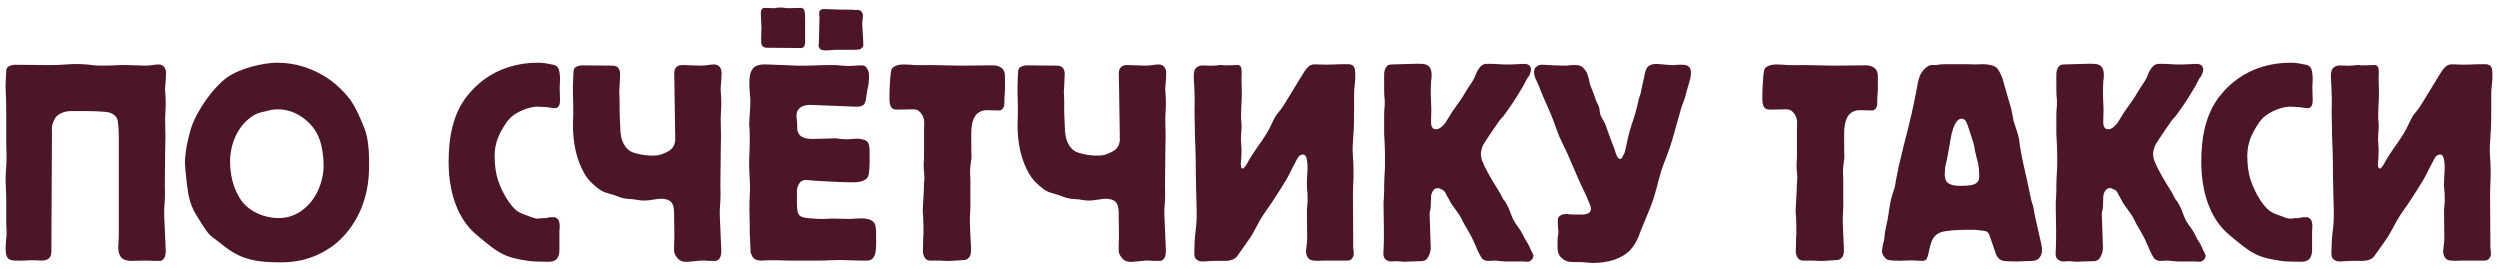
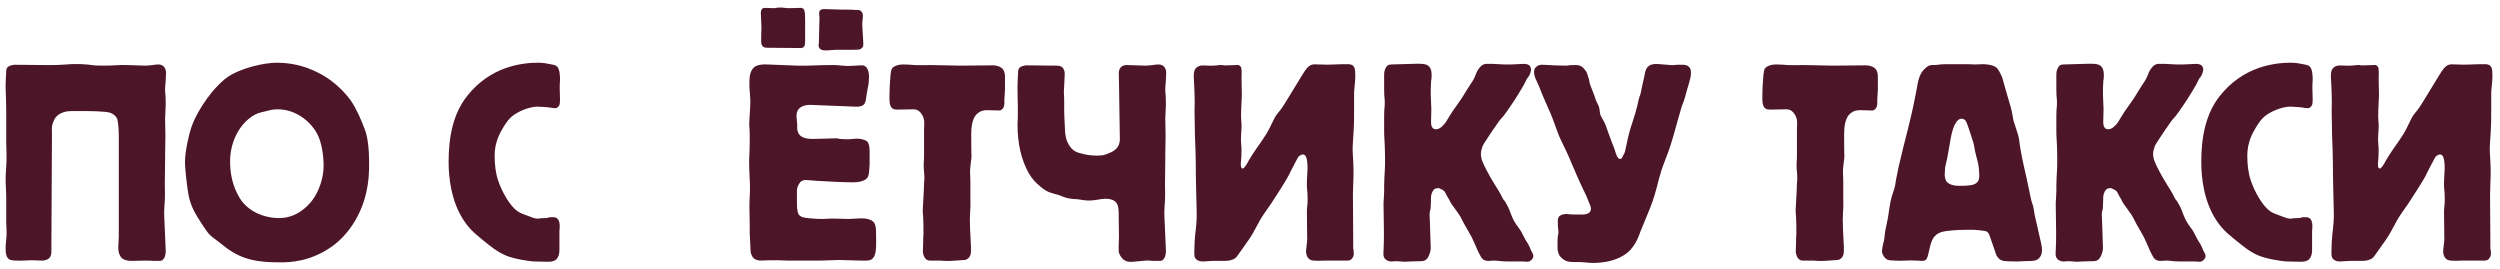
<svg xmlns="http://www.w3.org/2000/svg" width="307" height="33" viewBox="0 0 307 33" fill="none">
  <path d="M1.808 7.952C1.592 7.952 1.16 8.06 0.98 8.204C0.8 8.348 0.764 8.6 0.764 8.744L0.728 9.392C0.62 11.192 0.764 11.12 0.764 13.784V17.456L0.8 18.968C0.836 20.192 0.692 20.984 0.692 21.884C0.692 22.856 0.764 23.54 0.764 24.152V27.32C0.764 27.896 0.836 28.292 0.8 28.94C0.764 29.588 0.692 29.912 0.692 30.416C0.692 31.172 0.764 31.424 0.944 31.676C1.124 31.892 1.268 31.964 1.88 32C2.816 32.036 3.212 31.964 3.68 31.964C3.824 31.964 4.004 31.964 4.148 31.964C4.472 31.964 4.832 32 5.156 32C5.336 32 5.768 31.964 6.02 31.712C6.272 31.496 6.308 31.172 6.308 30.92L6.38 16.34C6.38 15.8 6.272 15.512 6.668 14.684C6.92 14.144 7.64 13.64 8.756 13.64H10.34C11.276 13.64 12.896 13.676 13.436 13.82C13.94 13.964 14.3 14.324 14.408 14.648C14.48 14.9 14.588 15.728 14.588 16.7V29.084C14.588 30.02 14.3 30.992 14.948 31.676C15.056 31.784 15.38 32.036 16.136 32.036L17.864 32C18.512 32 18.692 32.036 18.944 32.036C19.124 32.036 19.304 32.036 19.484 32.036C19.7 32.036 19.88 32.072 20.096 31.784C20.168 31.712 20.384 31.388 20.348 30.668L20.168 26.564C20.132 25.88 20.204 25.232 20.24 24.548C20.276 23.9 20.24 23.288 20.24 22.64L20.276 19.4C20.276 19.292 20.276 19.148 20.276 19.04C20.276 18.248 20.312 17.492 20.312 16.7C20.312 15.98 20.276 15.26 20.276 14.54C20.276 14 20.348 13.46 20.348 12.92V12.596C20.348 11.408 20.24 11.3 20.276 10.76L20.348 9.896L20.384 9.104C20.384 8.744 20.384 8.528 20.168 8.24C20.096 8.132 19.88 7.916 19.448 7.916C19.196 7.916 18.98 7.952 18.728 7.988C18.44 8.024 18.116 8.06 17.828 8.06L15.596 7.988C14.516 7.952 14.192 8.06 12.644 8.06C11.06 8.06 11.528 7.952 10.088 7.88C7.928 7.808 8.396 8.024 5.408 7.988L1.808 7.952Z" fill="#4D1628" />
  <path d="M27.68 30.344C29.767 31.964 31.784 32.216 34.411 32.216C35.528 32.216 38.12 32.18 40.855 30.2C42.26 29.192 45.212 26.24 45.319 20.804C45.392 17.636 44.995 16.412 44.779 15.836C44.383 14.792 43.807 13.424 43.123 12.416C42.727 11.84 41.324 10.04 39.056 8.924C38.191 8.492 36.464 7.7 34.016 7.7C32.359 7.7 29.48 8.384 27.895 9.5C27.5 9.788 26.779 10.364 25.843 11.552C24.872 12.776 23.863 14.432 23.431 15.836C23.215 16.52 22.712 18.536 22.712 19.976C22.712 20.624 23 23.216 23.143 23.9C23.431 25.412 24.044 26.348 24.764 27.464C25.7 28.94 25.808 28.904 26.707 29.588L27.68 30.344ZM39.739 20.408C39.739 21.776 39.2 23.504 38.3 24.656C37.76 25.34 36.428 26.78 34.267 26.78C32.468 26.78 30.451 25.988 29.444 24.332C28.508 22.82 28.256 21.2 28.256 19.796C28.256 17.816 29.084 15.8 30.523 14.612C31.495 13.82 32.035 13.82 32.575 13.676C33.044 13.568 33.331 13.424 34.123 13.424C36.319 13.424 38.084 14.9 38.876 16.304C39.523 17.42 39.739 19.112 39.739 20.408Z" fill="#4D1628" />
  <path d="M67.15 32.144C68.05 32.18 68.338 31.892 68.482 31.64C68.698 31.28 68.698 30.884 68.698 30.488V28.796C68.698 28.652 68.698 28.508 68.698 28.364C68.698 28.184 68.734 28.04 68.734 27.86C68.734 27.644 68.734 27.212 68.518 26.924C68.338 26.708 68.158 26.672 67.906 26.672H67.762C67.042 26.672 67.654 26.744 67.006 26.78C66.25 26.78 66.286 26.852 66.034 26.852C65.674 26.852 65.242 26.672 64.882 26.528C64.414 26.348 63.982 26.24 63.514 25.916C62.614 25.268 61.642 23.576 61.174 22.172C60.85 21.2 60.742 20.192 60.742 19.112C60.742 17.492 61.354 16.376 61.858 15.548C62.398 14.684 62.758 14.288 63.514 13.856C64.594 13.244 65.674 13.064 66.106 13.1L66.79 13.136C67.546 13.172 67.762 13.28 68.158 13.28C68.338 13.28 68.41 13.244 68.518 13.136C68.698 12.956 68.77 12.848 68.77 12.2C68.77 11.696 68.734 11.408 68.734 10.94V10.652C68.734 9.968 68.77 10.472 68.77 9.608C68.734 8.24 68.41 8.06 67.942 7.952C67.258 7.808 66.718 7.7 66.106 7.7C64.198 7.7 60.238 8.096 57.322 11.84C55.666 13.964 55.09 16.736 55.09 19.868C55.09 21.776 55.378 24.656 56.926 27.032C57.79 28.364 58.69 28.976 59.734 29.84C60.202 30.2 61.03 30.92 62.146 31.388C63.082 31.784 65.026 32.108 65.674 32.108L67.15 32.144Z" fill="#4D1628" />
-   <path d="M76.153 9.068C76.153 8.744 76.045 8.456 75.865 8.276C75.613 8.06 75.325 8.06 75.073 8.06L71.473 8.024C71.257 8.024 70.825 8.132 70.645 8.276C70.465 8.42 70.429 8.672 70.429 8.816L70.393 9.464C70.285 11.3 70.429 12.344 70.393 14.252C70.393 14.612 70.357 14.972 70.357 15.332C70.357 17.636 70.825 19.688 71.761 21.308C72.193 22.028 72.517 22.352 73.093 22.856C74.101 23.72 74.461 23.648 75.361 23.936C75.793 24.08 76.225 24.296 76.693 24.368C77.053 24.44 77.449 24.44 77.809 24.476C78.349 24.548 78.889 24.728 80.005 24.548L80.725 24.44C81.265 24.368 81.769 24.404 82.165 24.62C82.489 24.8 82.777 25.124 82.777 26.204L82.813 29.084C82.813 29.588 82.777 29.768 82.777 30.164C82.777 30.344 82.777 30.56 82.777 30.74C82.777 30.956 82.813 31.244 83.173 31.676C83.425 32 83.821 32.216 84.541 32.144L86.089 32C86.413 31.964 86.701 32.036 87.169 32.036C87.349 32.036 87.529 32.036 87.709 32.036C87.925 32.036 88.105 32.072 88.321 31.784C88.393 31.712 88.609 31.388 88.573 30.668L88.393 26.564C88.357 25.88 88.429 25.232 88.465 24.548C88.501 23.9 88.465 23.288 88.465 22.64L88.501 19.4C88.501 19.292 88.501 19.148 88.501 19.04C88.501 18.248 88.537 17.492 88.537 16.7C88.537 15.98 88.501 15.26 88.501 14.54C88.501 14 88.573 13.46 88.573 12.92V12.596C88.573 11.408 88.465 11.3 88.501 10.76L88.573 9.896L88.609 9.104C88.609 8.744 88.609 8.528 88.393 8.24C88.321 8.132 88.105 7.916 87.673 7.916C87.421 7.916 87.205 7.952 86.953 7.988C86.665 8.024 86.341 8.06 86.053 8.06L83.821 7.988C83.461 7.988 83.281 8.06 83.101 8.204C82.669 8.6 82.813 9.14 82.813 9.932L82.921 17.132C82.921 17.456 82.813 17.96 82.417 18.32C82.273 18.464 81.985 18.644 81.805 18.716C81.589 18.824 80.941 19.076 80.725 19.076L80.113 19.112C79.933 19.112 79.177 19.076 78.853 19.004L78.385 18.896C77.773 18.752 77.269 18.644 76.801 17.996C76.189 17.168 76.189 16.232 76.153 15.296L76.117 14.576C76.045 12.956 76.117 13.496 76.081 12.092C76.081 11.804 76.045 11.48 76.045 11.192C76.045 11.012 76.081 10.796 76.081 10.616L76.153 9.068Z" fill="#4D1628" />
  <path d="M94.225 7.916C93.613 7.88 93.037 7.952 92.677 8.204C92.065 8.636 92.029 9.608 92.029 10.076V10.724C92.065 11.444 92.137 11.84 92.137 12.2C92.137 12.272 92.137 12.596 92.137 12.668L92.101 13.568C92.065 14.144 92.029 14.432 92.029 14.72C91.957 15.62 92.065 15.584 92.065 16.484V17.348C92.065 18.752 91.993 19.04 91.993 20.012C91.993 20.66 92.029 21.236 92.065 22.028C92.173 23.612 91.993 24.476 92.029 25.556L92.065 27.464C92.065 27.824 92.065 28.22 92.065 28.58C92.065 28.832 92.101 29.084 92.101 29.336L92.173 30.884C92.173 31.1 92.317 31.352 92.389 31.496C92.785 32.18 93.721 31.964 94.225 31.964H94.873C95.161 31.964 95.449 31.964 95.737 31.964C96.061 31.964 96.421 32 96.745 32H100.597C101.425 32 102.217 31.928 103.045 31.928C103.945 31.928 104.845 32 105.745 32H106.465C107.797 32 107.581 30.236 107.581 28.724C107.581 28.22 107.581 27.572 107.257 27.248C107.077 27.068 106.645 26.78 105.601 26.816C105.169 26.816 104.701 26.888 104.269 26.888C103.441 26.888 102.577 26.816 101.749 26.852C101.353 26.888 100.669 26.924 99.553 26.816L98.905 26.744C98.725 26.708 98.437 26.672 98.221 26.492C98.005 26.312 97.969 26.06 97.933 25.88C97.861 25.52 97.861 24.872 97.861 24.764V23.504C97.861 23.252 97.861 22.928 98.257 22.388C98.473 22.136 98.797 22.1 98.941 22.1L100.345 22.208C101.425 22.28 103.549 22.388 104.557 22.388C105.097 22.388 105.637 22.388 106.177 22.1C106.393 21.992 106.609 21.812 106.681 21.416C106.717 21.2 106.789 20.444 106.789 20.156V18.572C106.789 17.96 106.681 17.564 106.501 17.384C106.249 17.132 105.565 17.024 105.241 17.024C104.917 17.024 104.377 17.132 103.729 17.096L103.153 17.06C102.793 17.024 103.045 16.988 102.577 16.988C102.001 16.988 101.713 17.024 101.281 17.024L99.877 17.06C99.337 17.06 98.545 17.024 98.149 16.52C97.933 16.232 97.897 15.908 97.897 15.692C97.897 15.548 97.897 15.404 97.897 15.26C97.897 15.116 97.861 15.008 97.861 14.864L97.825 14.468C97.789 14.18 97.789 13.676 98.149 13.316C98.437 13.028 98.977 12.848 99.661 12.884L105.025 13.1C105.745 13.136 105.997 12.92 106.069 12.848C106.321 12.596 106.357 12.092 106.393 11.768L106.537 10.94C106.573 10.688 106.645 10.544 106.681 10.112C106.681 9.608 106.717 9.68 106.717 9.5C106.717 8.96 106.645 8.636 106.465 8.384C106.213 7.988 105.961 8.024 105.709 8.024L104.413 8.096C103.909 8.132 103.225 8.024 102.577 7.988C102.361 7.988 102.145 7.988 101.929 7.988C100.597 7.988 99.229 8.096 97.897 8.06L94.225 7.916ZM98.365 5.9C98.833 5.9 98.869 5.396 98.869 5.108C98.869 4.64 98.869 4.208 98.869 3.776C98.869 2.3 98.905 1.364 98.689 1.112C98.617 1.04 98.509 0.968 98.329 0.968L96.889 1.004C96.277 1.004 96.241 0.896 95.665 0.932C95.197 0.932 95.485 1.004 95.017 1.004L93.901 0.968C93.721 0.968 93.397 1.076 93.433 1.652L93.505 3.416L93.469 4.604C93.469 5.144 93.469 5.36 93.541 5.504C93.613 5.684 93.793 5.864 94.153 5.864L98.365 5.9ZM100.561 5.18C100.561 5.432 100.453 5.612 100.597 5.864C100.705 6.08 100.885 6.116 101.029 6.152C101.497 6.26 102.109 6.116 102.685 6.116H104.485C105.673 6.116 105.637 6.08 105.817 5.9C106.033 5.72 106.033 5.72 105.997 4.928L105.889 3.164C105.889 2.912 105.889 2.66 105.925 2.408C105.961 2.228 105.961 2.084 105.961 1.904C105.961 1.508 105.673 1.22 105.349 1.22H104.917C104.809 1.22 104.665 1.184 104.557 1.184C104.521 1.184 104.449 1.184 104.413 1.184C104.341 1.184 104.305 1.184 104.233 1.184C103.585 1.184 102.937 1.184 102.289 1.148L101.173 1.112C100.957 1.112 100.597 1.184 100.597 1.58C100.597 1.652 100.597 1.724 100.597 1.796C100.597 1.904 100.633 2.048 100.633 2.156L100.561 5.18Z" fill="#4D1628" />
  <path d="M117.866 8.06C116.678 8.06 115.49 7.988 114.302 7.988C113.654 7.988 112.97 8.024 112.322 7.988C111.854 7.952 111.422 7.916 110.954 7.916C110.126 7.916 109.658 8.204 109.514 8.456C109.37 8.708 109.298 9.824 109.298 10.004L109.262 10.58C109.226 11.012 109.226 11.768 109.226 12.128C109.226 12.632 109.298 12.92 109.406 13.1C109.55 13.352 109.73 13.46 110.198 13.46L112.178 13.424C112.43 13.424 112.754 13.496 113.006 13.784C113.654 14.54 113.474 15.116 113.474 15.908V19.04C113.474 19.94 113.402 19.94 113.438 20.66C113.474 21.164 113.474 21.2 113.51 21.596C113.51 21.74 113.51 21.884 113.51 22.028C113.51 22.208 113.474 22.352 113.474 22.532C113.438 22.856 113.474 23.216 113.438 23.54L113.33 25.484C113.294 25.88 113.33 26.276 113.366 26.672C113.402 27.356 113.402 28.04 113.402 28.724C113.402 28.94 113.366 29.156 113.366 29.372C113.366 29.48 113.366 29.624 113.366 29.732L113.33 30.884C113.33 31.064 113.402 31.352 113.474 31.496C113.69 31.928 113.978 32 114.194 32H115.418C115.67 32 116.21 32.072 116.822 32.036L118.406 31.928C118.622 31.928 118.802 31.82 118.982 31.64C119.198 31.388 119.27 31.1 119.234 30.272L119.126 28.112C119.09 27.068 119.09 26.888 119.126 26.168C119.198 25.16 119.162 25.052 119.162 24.368V22.244C119.162 21.452 119.054 21.236 119.198 20.12C119.378 18.68 119.27 20.084 119.27 17.456V16.376C119.27 14.756 119.774 14.18 119.918 14.036C120.458 13.496 121.034 13.532 121.322 13.532L122.762 13.568C122.942 13.568 123.122 13.352 123.158 13.316C123.266 13.172 123.338 12.92 123.338 12.74C123.338 12.668 123.338 12.56 123.338 12.488C123.338 12.2 123.338 11.948 123.374 11.66C123.374 11.444 123.41 11.264 123.41 11.048V9.428C123.41 9.104 123.374 8.708 123.05 8.384C122.87 8.24 122.546 8.024 121.898 8.024L117.866 8.06Z" fill="#4D1628" />
  <path d="M130.75 9.068C130.75 8.744 130.642 8.456 130.462 8.276C130.21 8.06 129.922 8.06 129.67 8.06L126.07 8.024C125.854 8.024 125.422 8.132 125.242 8.276C125.062 8.42 125.026 8.672 125.026 8.816L124.99 9.464C124.882 11.3 125.026 12.344 124.99 14.252C124.99 14.612 124.954 14.972 124.954 15.332C124.954 17.636 125.422 19.688 126.358 21.308C126.79 22.028 127.114 22.352 127.69 22.856C128.698 23.72 129.058 23.648 129.958 23.936C130.39 24.08 130.822 24.296 131.29 24.368C131.65 24.44 132.046 24.44 132.406 24.476C132.946 24.548 133.486 24.728 134.602 24.548L135.322 24.44C135.862 24.368 136.366 24.404 136.762 24.62C137.086 24.8 137.374 25.124 137.374 26.204L137.41 29.084C137.41 29.588 137.374 29.768 137.374 30.164C137.374 30.344 137.374 30.56 137.374 30.74C137.374 30.956 137.41 31.244 137.77 31.676C138.022 32 138.418 32.216 139.138 32.144L140.686 32C141.01 31.964 141.298 32.036 141.766 32.036C141.946 32.036 142.126 32.036 142.306 32.036C142.522 32.036 142.702 32.072 142.918 31.784C142.99 31.712 143.206 31.388 143.17 30.668L142.99 26.564C142.954 25.88 143.026 25.232 143.062 24.548C143.098 23.9 143.062 23.288 143.062 22.64L143.098 19.4C143.098 19.292 143.098 19.148 143.098 19.04C143.098 18.248 143.134 17.492 143.134 16.7C143.134 15.98 143.098 15.26 143.098 14.54C143.098 14 143.17 13.46 143.17 12.92V12.596C143.17 11.408 143.062 11.3 143.098 10.76L143.17 9.896L143.206 9.104C143.206 8.744 143.206 8.528 142.99 8.24C142.918 8.132 142.702 7.916 142.27 7.916C142.018 7.916 141.802 7.952 141.55 7.988C141.262 8.024 140.938 8.06 140.65 8.06L138.418 7.988C138.058 7.988 137.878 8.06 137.698 8.204C137.266 8.6 137.41 9.14 137.41 9.932L137.518 17.132C137.518 17.456 137.41 17.96 137.014 18.32C136.87 18.464 136.582 18.644 136.402 18.716C136.186 18.824 135.538 19.076 135.322 19.076L134.71 19.112C134.53 19.112 133.774 19.076 133.45 19.004L132.982 18.896C132.37 18.752 131.866 18.644 131.398 17.996C130.786 17.168 130.786 16.232 130.75 15.296L130.714 14.576C130.642 12.956 130.714 13.496 130.678 12.092C130.678 11.804 130.642 11.48 130.642 11.192C130.642 11.012 130.678 10.796 130.678 10.616L130.75 9.068Z" fill="#4D1628" />
  <path d="M156.131 24.944C156.419 24.512 157.967 22.136 158.255 21.524L158.651 20.732C159.299 19.472 159.407 19.292 159.479 19.22C159.587 19.112 159.803 18.968 159.983 18.968C160.343 18.968 160.415 19.364 160.451 19.472C160.487 19.652 160.595 20.048 160.559 20.876L160.523 21.524C160.451 22.784 160.487 22.964 160.559 23.756C160.631 25.16 160.487 25.304 160.487 25.916L160.523 29.444C160.523 29.624 160.487 29.768 160.451 30.128C160.415 30.56 160.379 30.704 160.379 30.848C160.379 31.424 160.667 31.784 160.883 31.892C161.315 32.108 162.359 32 162.791 32H165.455C165.815 32 165.923 31.856 165.995 31.784C166.139 31.604 166.247 31.424 166.247 31.172C166.211 30.452 166.175 30.632 166.175 30.38C166.175 30.164 166.175 30.02 166.175 29.516L166.139 23.972C166.139 23.072 166.211 22.208 166.211 21.308C166.211 21.164 166.211 20.984 166.211 20.84C166.211 20.3 166.175 19.76 166.139 19.22C166.139 18.968 166.103 18.68 166.103 18.428C166.103 17.744 166.175 17.024 166.211 16.34C166.283 15.332 166.283 14.288 166.283 13.28V11.516C166.283 11.048 166.355 10.58 166.391 10.112C166.427 9.788 166.427 9.428 166.427 9.104C166.427 8.492 166.319 8.24 166.211 8.132C165.995 7.88 165.671 7.88 165.455 7.88C165.383 7.88 165.311 7.88 165.239 7.88C164.159 7.88 163.151 7.988 162.035 7.916C161.063 7.88 160.775 7.772 159.911 9.212L157.931 12.452C156.815 14.288 156.923 13.604 156.275 14.972C156.023 15.476 155.807 16.052 155.015 17.204C154.511 17.924 153.863 18.824 153.359 19.688C153.215 19.976 152.819 20.696 152.603 20.696C152.567 20.696 152.423 20.696 152.387 20.408C152.315 20.012 152.459 19.796 152.459 18.428C152.459 17.996 152.387 17.6 152.387 17.168C152.387 16.412 152.495 15.728 152.459 15.224L152.423 14.756C152.351 13.928 152.495 12.272 152.495 11.768V11.444C152.495 10.832 152.459 10.22 152.459 9.608C152.459 9.248 152.495 8.924 152.459 8.564C152.459 8.42 152.423 8.24 152.315 8.132C152.063 7.916 152.027 7.988 151.847 7.988L150.659 8.024C150.011 8.06 150.299 7.952 149.795 7.988C149.471 8.024 149.255 8.06 148.967 8.06H148.355C147.923 8.06 147.347 7.916 146.915 8.312C146.735 8.456 146.591 8.744 146.591 9.32C146.591 9.68 146.627 9.86 146.663 10.796L146.699 11.912C146.735 13.208 146.663 12.596 146.699 14.504C146.699 14.9 146.735 15.368 146.735 16.556C146.771 17.456 146.771 17.816 146.807 18.5C146.879 21.092 146.807 19.976 146.879 23L146.951 26.024C146.987 27.824 146.735 28.58 146.699 29.696L146.663 30.884C146.663 31.28 146.627 31.604 146.915 31.856C147.131 32.036 147.383 32.108 147.707 32.108C148.067 32.108 148.679 32.036 149.003 32.036H150.371C150.623 32.036 151.523 32.036 151.919 31.46L153.323 29.48C154.151 28.292 154.439 27.392 155.231 26.24L156.131 24.944Z" fill="#4D1628" />
  <path d="M170.872 7.916C170.476 7.916 170.332 8.06 170.224 8.24C170.044 8.528 169.972 8.78 169.972 9.176V11.012C169.972 12.092 170.08 12.056 170.044 12.92C170.008 13.316 169.972 13.676 169.972 14.108V15.872C169.972 16.268 169.972 16.7 170.008 17.096C170.044 17.78 170.08 18.464 170.08 19.148C170.08 19.292 170.08 19.4 170.08 19.544C170.08 19.58 170.08 19.652 170.08 19.688C170.08 19.796 170.08 19.94 170.08 20.048C170.08 20.12 170.08 20.192 170.08 20.264C170.08 20.624 170.044 21.092 170.008 21.704C169.972 22.46 169.972 22.964 169.972 23.504C169.936 24.224 169.936 24.476 169.9 24.872C169.9 24.98 169.9 25.124 169.9 25.232C169.9 26.708 169.972 28.22 169.936 29.696L169.9 30.74C169.9 31.064 169.792 31.424 170.08 31.784C170.188 31.892 170.404 32.108 170.872 32.108C171.052 32.108 171.376 32.072 171.52 32.072L172.492 32.144C172.672 32.144 172.96 32.108 173.212 32.108L174.4 32.072C174.544 32.072 174.868 32.108 175.156 31.856C175.48 31.568 175.696 30.848 175.696 30.488L175.588 27.176C175.588 26.888 175.552 26.636 175.552 26.276C175.588 25.7 175.66 26.06 175.696 25.304L175.732 24.224C175.732 24.152 175.732 23.828 175.948 23.468C176.164 23.108 176.416 23.108 176.56 23.108C176.596 23.108 176.668 23.108 176.704 23.108C176.74 23.108 176.812 23.144 176.848 23.18C176.92 23.216 176.956 23.216 177.028 23.252C177.496 23.468 177.532 23.792 177.676 24.044L177.892 24.404C178.036 24.62 178 24.692 178.252 25.052C178.54 25.484 178.972 26.024 179.152 26.312C179.404 26.672 179.584 27.104 179.8 27.5C179.98 27.824 180.16 28.112 180.34 28.436C180.664 28.976 180.844 29.336 181.168 30.092C181.348 30.524 181.492 30.884 181.816 31.46C181.96 31.712 182.068 31.892 182.428 32C182.572 32.036 182.68 32.036 182.896 32.036C183.076 32.036 183.256 32 183.436 32C183.976 32 184.372 32.108 185.056 32.108H186.784C186.856 32.108 186.928 32.108 187 32.108C187.18 32.108 187.36 32.144 187.54 32.144C187.828 32.144 187.936 32.036 188.08 31.892C188.188 31.784 188.296 31.64 188.296 31.424C188.296 31.172 188.116 30.992 188.008 30.74C187.936 30.596 187.9 30.452 187.828 30.308C187.792 30.236 187.756 30.164 187.72 30.092C187.576 29.804 187.432 29.624 187.324 29.444C187.144 29.12 187 28.796 186.82 28.472C186.64 28.148 186.388 27.86 186.172 27.536C185.524 26.564 185.524 25.988 185.056 25.16C184.588 24.26 184.84 24.944 184.48 24.26C184.408 24.116 184.372 24.008 184.3 23.9C184.084 23.468 183.796 23.072 183.544 22.64C183.004 21.776 182.248 20.408 182.032 19.796C181.96 19.652 181.852 19.256 181.852 18.824C181.852 18.608 181.996 18.14 182.068 17.924C182.212 17.6 183.184 16.196 183.364 15.908C183.652 15.512 183.508 15.728 183.94 15.08C184.228 14.648 184.444 14.468 184.624 14.252C184.912 13.892 185.956 12.38 186.388 11.66C187 10.652 187.18 10.364 187.288 10.112C187.648 9.356 187.54 9.68 187.72 9.392C187.864 9.176 188.008 8.78 188.008 8.528C188.008 8.384 187.936 8.132 187.792 8.024C187.432 7.7 186.532 7.916 185.524 7.916H184.696L183.328 7.844H182.86C182.572 7.844 182.356 7.808 182.104 7.952C181.996 7.988 181.672 8.204 181.312 8.924C181.168 9.248 181.168 9.356 180.952 9.752C180.736 10.148 180.376 10.616 180.124 11.048C179.836 11.516 179.656 11.876 178.828 13.028C177.748 14.504 177.712 14.9 177.244 15.368C176.848 15.8 176.56 15.872 176.344 15.872C176.164 15.872 175.696 15.836 175.732 14.9L175.768 13.424C175.768 13.136 175.732 12.812 175.732 12.524C175.696 11.984 175.696 11.48 175.696 10.94L175.732 10.112C175.732 9.788 175.804 9.824 175.804 9.284C175.804 8.96 175.804 8.384 175.372 8.06C175.012 7.808 174.472 7.808 173.356 7.844L170.872 7.916Z" fill="#4D1628" />
  <path d="M195.297 10.472C195.189 10.22 195.189 9.968 195.117 9.716C195.081 9.608 195.045 9.5 195.009 9.392C194.901 9.032 194.937 8.924 194.505 8.42C194.289 8.204 194.109 7.988 193.461 7.988C192.309 7.988 192.921 8.06 192.237 8.06L190.797 8.024C189.933 7.988 189.861 7.952 189.429 7.952C189.213 7.952 188.997 7.952 188.745 8.132C188.493 8.312 188.385 8.492 188.385 8.852C188.385 9.284 188.529 9.608 188.709 9.968C189.141 10.868 189.105 10.976 189.537 11.948L190.437 14C190.833 14.936 191.121 15.908 191.517 16.844C191.841 17.564 192.201 18.248 192.525 18.968L193.641 21.56C193.893 22.136 194.145 22.712 194.433 23.288C194.541 23.54 194.685 23.792 194.793 24.044C195.297 25.232 195.369 25.448 195.369 25.592C195.369 26.42 194.433 26.348 193.785 26.348C192.669 26.348 192.561 26.276 192.345 26.276C192.093 26.276 191.733 26.348 191.517 26.528C191.265 26.744 191.301 27.032 191.301 27.284C191.301 27.536 191.301 27.788 191.337 28.04C191.337 28.112 191.337 28.22 191.373 28.292C191.409 28.94 191.265 28.724 191.265 29.588V30.452C191.265 30.632 191.301 31.172 191.625 31.532C192.165 32.108 192.597 32.18 193.317 32.18C193.533 32.18 193.713 32.18 193.929 32.18C194.469 32.18 195.045 32.288 195.585 32.288C198.573 32.288 199.869 31.064 200.229 30.668C200.733 30.092 201.057 29.48 201.273 28.904C201.417 28.508 201.345 28.652 201.993 27.104C202.461 25.988 202.893 24.944 203.181 23.972C203.649 22.424 203.757 21.488 204.405 19.868C204.729 19.004 205.017 18.356 205.521 16.592C205.629 16.16 205.773 15.728 205.881 15.296C205.989 14.864 206.133 14.468 206.241 14.036C206.637 12.596 206.565 13.028 206.817 12.272C206.925 11.984 206.997 11.66 207.069 11.372C207.177 10.976 207.321 10.544 207.429 10.148C207.537 9.752 207.645 9.428 207.645 8.96C207.645 8.708 207.645 8.42 207.393 8.204C207.141 7.952 206.817 7.952 206.529 7.952C206.457 7.952 206.421 7.952 206.349 7.952C206.241 7.952 206.097 7.952 205.989 7.952C205.737 7.952 205.557 8.024 205.125 7.988L204.261 7.916C203.649 7.88 202.785 7.7 202.317 8.24C202.029 8.6 201.993 9.032 201.921 9.392C201.885 9.536 201.849 9.716 201.813 9.86C201.741 10.184 201.669 10.508 201.597 10.832C201.561 11.12 201.489 11.408 201.417 11.66C201.345 11.84 201.273 12.02 201.237 12.2C201.129 12.56 201.093 13.172 200.409 15.188C200.265 15.62 200.049 16.196 199.653 18.14C199.473 19.076 199.365 18.932 199.293 19.148C199.113 19.688 198.753 19.616 198.537 19.112C198.429 18.86 198.357 18.644 198.285 18.392C198.213 18.14 198.105 17.888 197.997 17.636L197.385 15.98C197.277 15.656 197.169 15.296 196.989 14.972C196.845 14.684 196.629 14.396 196.521 14.072C196.377 13.604 196.521 13.352 196.197 12.776C195.873 12.164 195.945 12.164 195.801 11.768L195.297 10.472Z" fill="#4D1628" />
  <path d="M225.057 8.06C223.869 8.06 222.681 7.988 221.493 7.988C220.845 7.988 220.161 8.024 219.513 7.988C219.045 7.952 218.613 7.916 218.145 7.916C217.317 7.916 216.849 8.204 216.705 8.456C216.561 8.708 216.489 9.824 216.489 10.004L216.453 10.58C216.417 11.012 216.417 11.768 216.417 12.128C216.417 12.632 216.489 12.92 216.597 13.1C216.741 13.352 216.921 13.46 217.389 13.46L219.369 13.424C219.621 13.424 219.945 13.496 220.197 13.784C220.845 14.54 220.665 15.116 220.665 15.908V19.04C220.665 19.94 220.593 19.94 220.629 20.66C220.665 21.164 220.665 21.2 220.701 21.596C220.701 21.74 220.701 21.884 220.701 22.028C220.701 22.208 220.665 22.352 220.665 22.532C220.629 22.856 220.665 23.216 220.629 23.54L220.521 25.484C220.485 25.88 220.521 26.276 220.557 26.672C220.593 27.356 220.593 28.04 220.593 28.724C220.593 28.94 220.557 29.156 220.557 29.372C220.557 29.48 220.557 29.624 220.557 29.732L220.521 30.884C220.521 31.064 220.593 31.352 220.665 31.496C220.881 31.928 221.169 32 221.385 32H222.609C222.861 32 223.401 32.072 224.013 32.036L225.597 31.928C225.813 31.928 225.993 31.82 226.173 31.64C226.389 31.388 226.461 31.1 226.425 30.272L226.317 28.112C226.281 27.068 226.281 26.888 226.317 26.168C226.389 25.16 226.353 25.052 226.353 24.368V22.244C226.353 21.452 226.245 21.236 226.389 20.12C226.569 18.68 226.461 20.084 226.461 17.456V16.376C226.461 14.756 226.965 14.18 227.109 14.036C227.649 13.496 228.225 13.532 228.513 13.532L229.953 13.568C230.133 13.568 230.313 13.352 230.349 13.316C230.457 13.172 230.529 12.92 230.529 12.74C230.529 12.668 230.529 12.56 230.529 12.488C230.529 12.2 230.529 11.948 230.565 11.66C230.565 11.444 230.601 11.264 230.601 11.048V9.428C230.601 9.104 230.565 8.708 230.241 8.384C230.061 8.24 229.737 8.024 229.089 8.024L225.057 8.06Z" fill="#4D1628" />
  <path d="M239.202 7.88C237.978 7.88 238.05 7.988 237.546 7.988C237.222 7.988 236.97 7.916 236.502 8.312C235.674 8.996 235.566 9.824 235.314 11.228C234.558 15.224 233.946 16.988 233.298 19.868C233.226 20.12 233.046 20.948 233.01 21.2C232.722 22.496 232.794 22.532 232.65 23.072C232.47 23.72 232.218 24.152 232.038 25.448C231.93 25.988 231.93 26.42 231.678 27.536L231.498 28.4C231.426 28.796 231.426 29.192 231.354 29.552C231.318 29.696 231.282 29.804 231.246 29.948C231.21 30.056 231.102 30.74 231.102 30.848C231.102 31.1 231.282 31.424 231.426 31.604C231.75 32 232.038 31.964 232.614 32C233.514 32.072 234.414 31.928 235.314 32C235.566 32 235.818 32.036 236.07 32.036C236.142 32.036 236.394 32 236.466 31.928C236.682 31.748 236.754 31.352 236.79 31.208C237.006 30.236 237.114 29.768 237.33 29.372C237.582 28.904 237.942 28.652 238.374 28.508C239.058 28.292 240.57 28.22 241.506 28.22H242.442C242.586 28.22 243.666 28.328 243.882 28.4C244.026 28.436 244.206 28.58 244.35 29.012L244.998 30.884C245.106 31.172 245.07 31.316 245.394 31.676C245.538 31.856 245.682 31.964 246.042 32.036C246.402 32.108 247.662 32.108 247.842 32.108L248.526 32.072C249.426 32.036 249.75 32.072 250.074 31.928C250.254 31.856 250.506 31.676 250.65 31.316C250.902 30.668 250.65 29.912 250.542 29.408L249.858 26.384C249.786 26.096 249.786 25.808 249.714 25.52C249.642 25.124 249.462 24.764 249.39 24.368L248.85 21.812C248.706 21.092 248.382 19.94 248.058 17.996C247.95 17.312 248.022 17.024 247.554 15.728C247.266 14.9 247.23 14.756 247.158 14.252C246.978 13.28 246.834 12.812 246.618 12.128L246.294 11.012C246.078 10.328 246.006 9.896 245.862 9.5C245.718 9.14 245.43 8.564 245.214 8.348C244.818 7.952 243.882 7.88 243.486 7.88C243.198 7.88 242.874 7.916 242.586 7.916C242.118 7.916 241.974 7.88 241.506 7.88H239.202ZM242.298 17.42C242.478 17.96 242.406 18.14 242.694 19.22C242.91 20.012 243.018 20.336 243.054 21.488C243.054 21.884 243.054 22.388 242.406 22.64C242.01 22.82 240.93 22.82 240.57 22.82C239.526 22.82 239.094 22.424 238.986 22.208C238.878 22.028 238.806 21.632 238.806 21.416C238.806 21.272 238.842 21.164 238.842 21.02C238.842 20.948 238.842 20.876 238.842 20.804C238.842 20.408 239.058 19.868 239.202 18.968C239.454 17.672 239.418 17.636 239.526 17.096C239.886 15.008 240.498 14.576 240.858 14.576C241.002 14.576 241.218 14.648 241.326 14.756C241.506 14.972 241.686 15.548 241.794 15.872L242.298 17.42Z" fill="#4D1628" />
  <path d="M253.419 7.916C253.023 7.916 252.879 8.06 252.771 8.24C252.591 8.528 252.519 8.78 252.519 9.176V11.012C252.519 12.092 252.627 12.056 252.591 12.92C252.555 13.316 252.519 13.676 252.519 14.108V15.872C252.519 16.268 252.519 16.7 252.555 17.096C252.591 17.78 252.627 18.464 252.627 19.148C252.627 19.292 252.627 19.4 252.627 19.544C252.627 19.58 252.627 19.652 252.627 19.688C252.627 19.796 252.627 19.94 252.627 20.048C252.627 20.12 252.627 20.192 252.627 20.264C252.627 20.624 252.591 21.092 252.555 21.704C252.519 22.46 252.519 22.964 252.519 23.504C252.483 24.224 252.483 24.476 252.447 24.872C252.447 24.98 252.447 25.124 252.447 25.232C252.447 26.708 252.519 28.22 252.483 29.696L252.447 30.74C252.447 31.064 252.339 31.424 252.627 31.784C252.735 31.892 252.951 32.108 253.419 32.108C253.599 32.108 253.923 32.072 254.067 32.072L255.039 32.144C255.219 32.144 255.507 32.108 255.759 32.108L256.947 32.072C257.091 32.072 257.415 32.108 257.703 31.856C258.027 31.568 258.243 30.848 258.243 30.488L258.135 27.176C258.135 26.888 258.099 26.636 258.099 26.276C258.135 25.7 258.207 26.06 258.243 25.304L258.279 24.224C258.279 24.152 258.279 23.828 258.495 23.468C258.711 23.108 258.963 23.108 259.107 23.108C259.143 23.108 259.215 23.108 259.251 23.108C259.287 23.108 259.359 23.144 259.395 23.18C259.467 23.216 259.503 23.216 259.575 23.252C260.043 23.468 260.079 23.792 260.223 24.044L260.439 24.404C260.583 24.62 260.547 24.692 260.799 25.052C261.087 25.484 261.519 26.024 261.699 26.312C261.951 26.672 262.131 27.104 262.347 27.5C262.527 27.824 262.707 28.112 262.887 28.436C263.211 28.976 263.391 29.336 263.715 30.092C263.895 30.524 264.039 30.884 264.363 31.46C264.507 31.712 264.615 31.892 264.975 32C265.119 32.036 265.227 32.036 265.443 32.036C265.623 32.036 265.803 32 265.983 32C266.523 32 266.919 32.108 267.603 32.108H269.331C269.403 32.108 269.475 32.108 269.547 32.108C269.727 32.108 269.907 32.144 270.087 32.144C270.375 32.144 270.483 32.036 270.627 31.892C270.735 31.784 270.843 31.64 270.843 31.424C270.843 31.172 270.663 30.992 270.555 30.74C270.483 30.596 270.447 30.452 270.375 30.308C270.339 30.236 270.303 30.164 270.267 30.092C270.123 29.804 269.979 29.624 269.871 29.444C269.691 29.12 269.547 28.796 269.367 28.472C269.187 28.148 268.935 27.86 268.719 27.536C268.071 26.564 268.071 25.988 267.603 25.16C267.135 24.26 267.387 24.944 267.027 24.26C266.955 24.116 266.919 24.008 266.847 23.9C266.631 23.468 266.343 23.072 266.091 22.64C265.551 21.776 264.795 20.408 264.579 19.796C264.507 19.652 264.399 19.256 264.399 18.824C264.399 18.608 264.543 18.14 264.615 17.924C264.759 17.6 265.731 16.196 265.911 15.908C266.199 15.512 266.055 15.728 266.487 15.08C266.775 14.648 266.991 14.468 267.171 14.252C267.459 13.892 268.503 12.38 268.935 11.66C269.547 10.652 269.727 10.364 269.835 10.112C270.195 9.356 270.087 9.68 270.267 9.392C270.411 9.176 270.555 8.78 270.555 8.528C270.555 8.384 270.483 8.132 270.339 8.024C269.979 7.7 269.079 7.916 268.071 7.916H267.243L265.875 7.844H265.407C265.119 7.844 264.903 7.808 264.651 7.952C264.543 7.988 264.219 8.204 263.859 8.924C263.715 9.248 263.715 9.356 263.499 9.752C263.283 10.148 262.923 10.616 262.671 11.048C262.383 11.516 262.203 11.876 261.375 13.028C260.295 14.504 260.259 14.9 259.791 15.368C259.395 15.8 259.107 15.872 258.891 15.872C258.711 15.872 258.243 15.836 258.279 14.9L258.315 13.424C258.315 13.136 258.279 12.812 258.279 12.524C258.243 11.984 258.243 11.48 258.243 10.94L258.279 10.112C258.279 9.788 258.351 9.824 258.351 9.284C258.351 8.96 258.351 8.384 257.919 8.06C257.559 7.808 257.019 7.808 255.903 7.844L253.419 7.916Z" fill="#4D1628" />
  <path d="M282.377 32.144C283.277 32.18 283.565 31.892 283.709 31.64C283.925 31.28 283.925 30.884 283.925 30.488V28.796C283.925 28.652 283.925 28.508 283.925 28.364C283.925 28.184 283.961 28.04 283.961 27.86C283.961 27.644 283.961 27.212 283.745 26.924C283.565 26.708 283.385 26.672 283.133 26.672H282.989C282.269 26.672 282.881 26.744 282.233 26.78C281.477 26.78 281.513 26.852 281.261 26.852C280.901 26.852 280.469 26.672 280.109 26.528C279.641 26.348 279.209 26.24 278.741 25.916C277.841 25.268 276.869 23.576 276.401 22.172C276.077 21.2 275.969 20.192 275.969 19.112C275.969 17.492 276.581 16.376 277.085 15.548C277.625 14.684 277.985 14.288 278.741 13.856C279.821 13.244 280.901 13.064 281.333 13.1L282.017 13.136C282.773 13.172 282.989 13.28 283.385 13.28C283.565 13.28 283.637 13.244 283.745 13.136C283.925 12.956 283.997 12.848 283.997 12.2C283.997 11.696 283.961 11.408 283.961 10.94V10.652C283.961 9.968 283.997 10.472 283.997 9.608C283.961 8.24 283.637 8.06 283.169 7.952C282.485 7.808 281.945 7.7 281.333 7.7C279.425 7.7 275.465 8.096 272.549 11.84C270.893 13.964 270.317 16.736 270.317 19.868C270.317 21.776 270.605 24.656 272.153 27.032C273.017 28.364 273.917 28.976 274.961 29.84C275.429 30.2 276.257 30.92 277.373 31.388C278.309 31.784 280.253 32.108 280.901 32.108L282.377 32.144Z" fill="#4D1628" />
  <path d="M295.771 24.944C296.059 24.512 297.607 22.136 297.895 21.524L298.291 20.732C298.939 19.472 299.047 19.292 299.119 19.22C299.227 19.112 299.443 18.968 299.623 18.968C299.983 18.968 300.055 19.364 300.091 19.472C300.127 19.652 300.235 20.048 300.199 20.876L300.163 21.524C300.091 22.784 300.127 22.964 300.199 23.756C300.271 25.16 300.127 25.304 300.127 25.916L300.163 29.444C300.163 29.624 300.127 29.768 300.091 30.128C300.055 30.56 300.019 30.704 300.019 30.848C300.019 31.424 300.307 31.784 300.523 31.892C300.955 32.108 301.999 32 302.431 32H305.095C305.455 32 305.563 31.856 305.635 31.784C305.779 31.604 305.887 31.424 305.887 31.172C305.851 30.452 305.815 30.632 305.815 30.38C305.815 30.164 305.815 30.02 305.815 29.516L305.779 23.972C305.779 23.072 305.851 22.208 305.851 21.308C305.851 21.164 305.851 20.984 305.851 20.84C305.851 20.3 305.815 19.76 305.779 19.22C305.779 18.968 305.743 18.68 305.743 18.428C305.743 17.744 305.815 17.024 305.851 16.34C305.923 15.332 305.923 14.288 305.923 13.28V11.516C305.923 11.048 305.995 10.58 306.031 10.112C306.067 9.788 306.067 9.428 306.067 9.104C306.067 8.492 305.959 8.24 305.851 8.132C305.635 7.88 305.311 7.88 305.095 7.88C305.023 7.88 304.951 7.88 304.879 7.88C303.799 7.88 302.791 7.988 301.675 7.916C300.703 7.88 300.415 7.772 299.551 9.212L297.571 12.452C296.455 14.288 296.563 13.604 295.915 14.972C295.663 15.476 295.447 16.052 294.655 17.204C294.151 17.924 293.503 18.824 292.999 19.688C292.855 19.976 292.459 20.696 292.243 20.696C292.207 20.696 292.063 20.696 292.027 20.408C291.955 20.012 292.099 19.796 292.099 18.428C292.099 17.996 292.027 17.6 292.027 17.168C292.027 16.412 292.135 15.728 292.099 15.224L292.063 14.756C291.991 13.928 292.135 12.272 292.135 11.768V11.444C292.135 10.832 292.099 10.22 292.099 9.608C292.099 9.248 292.135 8.924 292.099 8.564C292.099 8.42 292.063 8.24 291.955 8.132C291.703 7.916 291.667 7.988 291.487 7.988L290.299 8.024C289.651 8.06 289.939 7.952 289.435 7.988C289.111 8.024 288.895 8.06 288.607 8.06H287.995C287.563 8.06 286.987 7.916 286.555 8.312C286.375 8.456 286.231 8.744 286.231 9.32C286.231 9.68 286.267 9.86 286.303 10.796L286.339 11.912C286.375 13.208 286.303 12.596 286.339 14.504C286.339 14.9 286.375 15.368 286.375 16.556C286.411 17.456 286.411 17.816 286.447 18.5C286.519 21.092 286.447 19.976 286.519 23L286.591 26.024C286.627 27.824 286.375 28.58 286.339 29.696L286.303 30.884C286.303 31.28 286.267 31.604 286.555 31.856C286.771 32.036 287.023 32.108 287.347 32.108C287.707 32.108 288.319 32.036 288.643 32.036H290.011C290.263 32.036 291.163 32.036 291.559 31.46L292.963 29.48C293.791 28.292 294.079 27.392 294.871 26.24L295.771 24.944Z" fill="#4D1628" />
</svg>